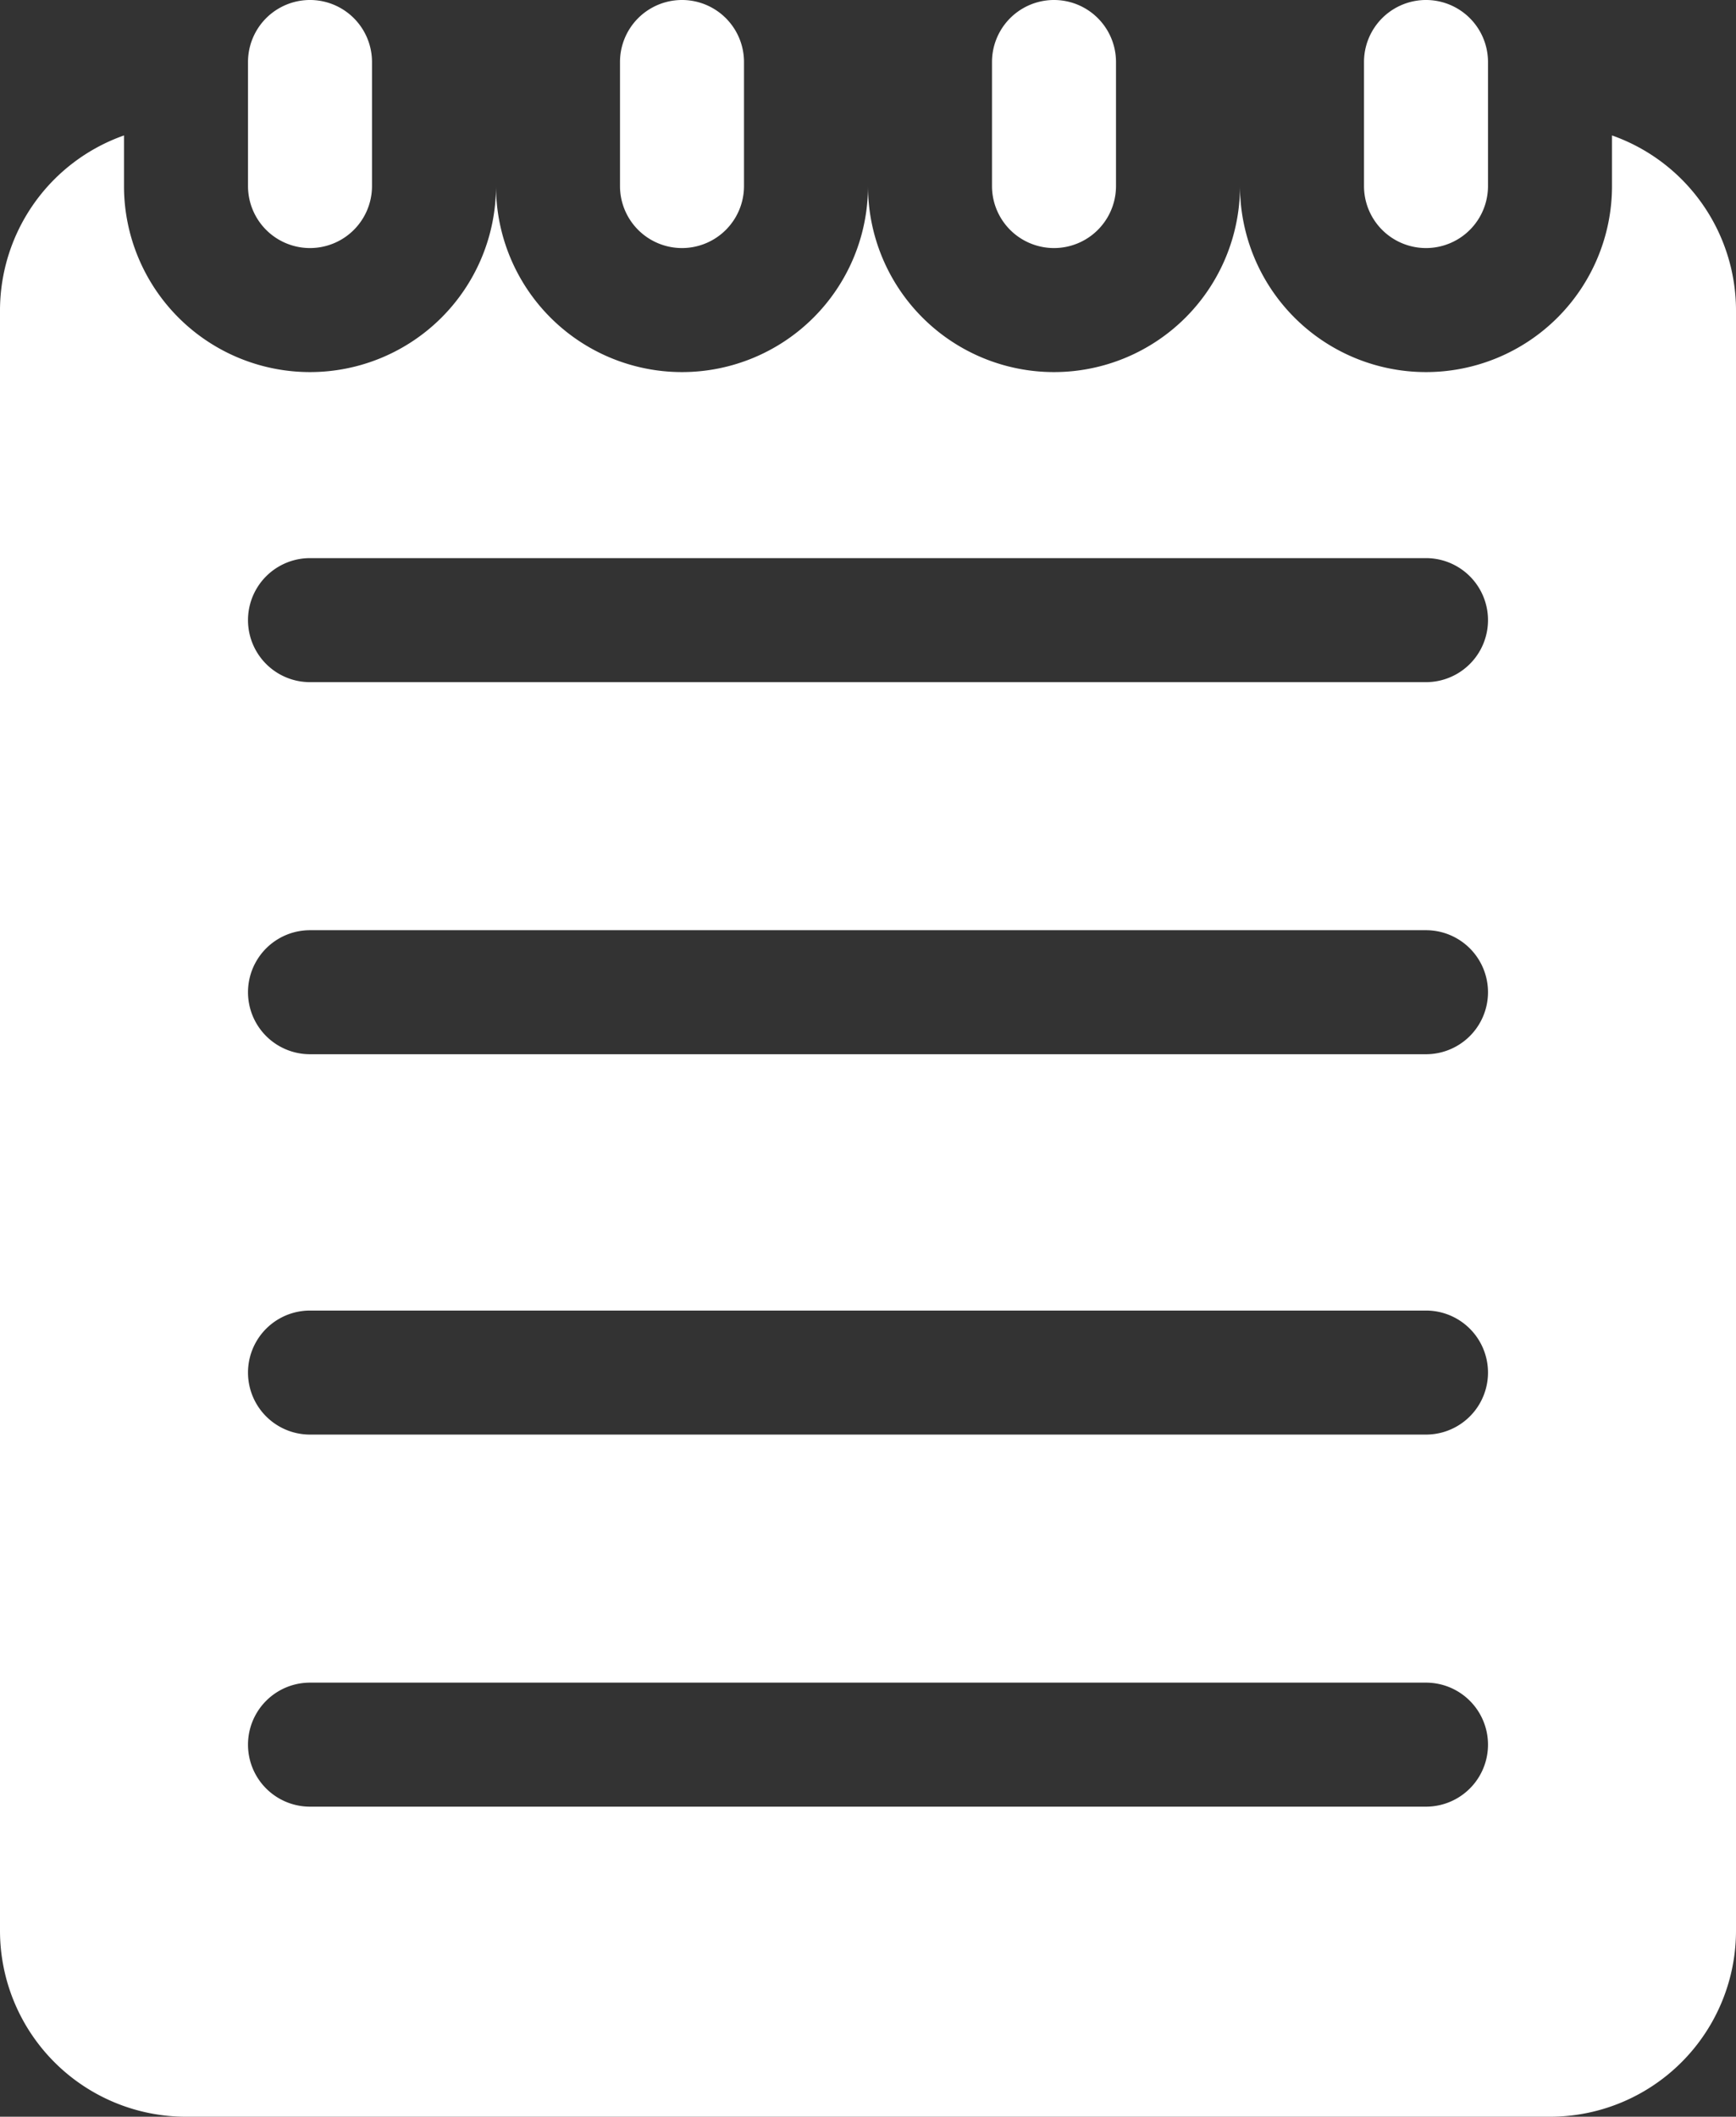
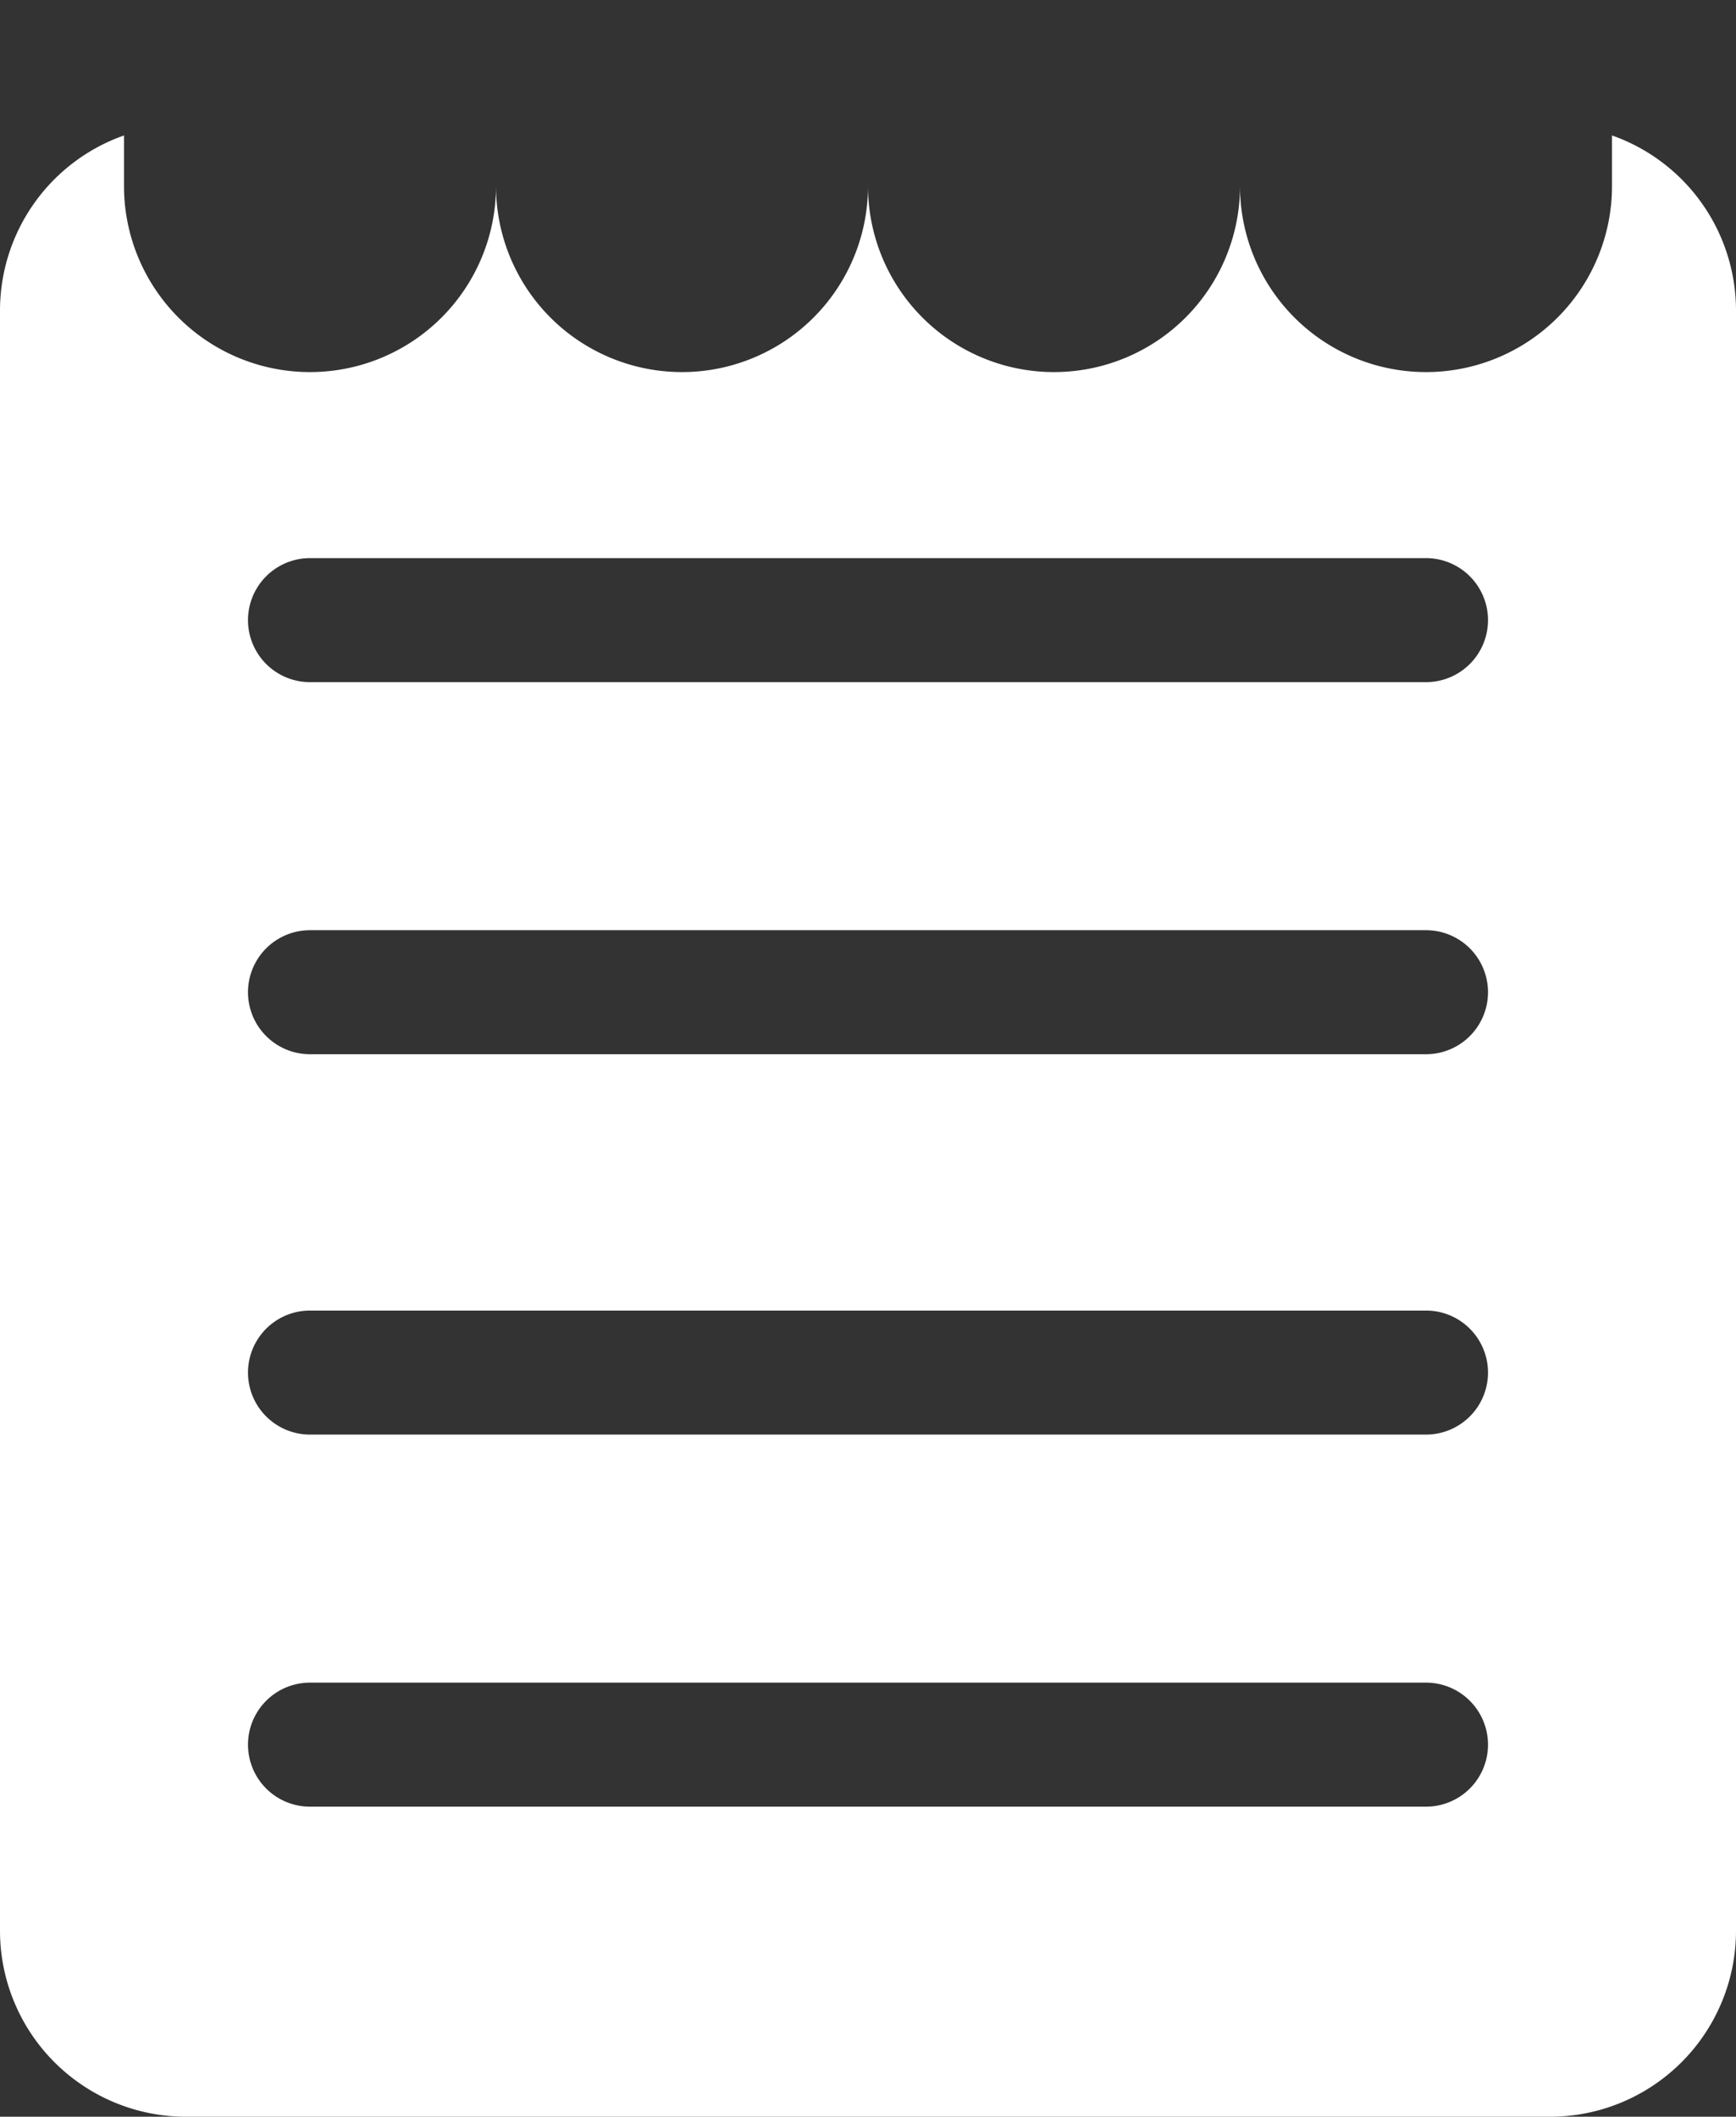
<svg xmlns="http://www.w3.org/2000/svg" id="Capa_1" data-name="Capa 1" viewBox="0 0 420 512" width="420" height="512">
  <rect x="0" y="0" width="420" height="512" fill="#333333" stroke="none" />
  <defs>
    <style>.cls-1{fill:#fff}</style>
  </defs>
-   <path class="cls-1" d="M61 15v30a15 15 0 0 0 30 0V15a15 15 0 0 0-30 0zm90 0v30a15 15 0 0 0 30 0V15a15 15 0 0 0-30 0zm90 0v30a15 15 0 0 0 30 0V15a15 15 0 0 0-30 0zm90 0v30a15 15 0 0 0 30 0V15a15 15 0 0 0-30 0z" transform="translate(-1)" />
  <path class="cls-1" d="M46 512h330a45 45 0 0 0 45-45V75a44.93 44.93 0 0 0-30-42.24V45a45 45 0 0 1-90 0 45 45 0 0 1-90 0 45 45 0 0 1-90 0 45 45 0 0 1-90 0V32.76A44.93 44.93 0 0 0 1 75v392a45 45 0 0 0 45 45zm30-377h270a15 15 0 0 1 0 30H76a15 15 0 0 1 0-30zm0 90h270a15 15 0 0 1 0 30H76a15 15 0 0 1 0-30zm0 92h270a15 15 0 0 1 0 30H76a15 15 0 0 1 0-30zm0 90h270a15 15 0 0 1 0 30H76a15 15 0 0 1 0-30z" transform="translate(-1)" />
</svg>